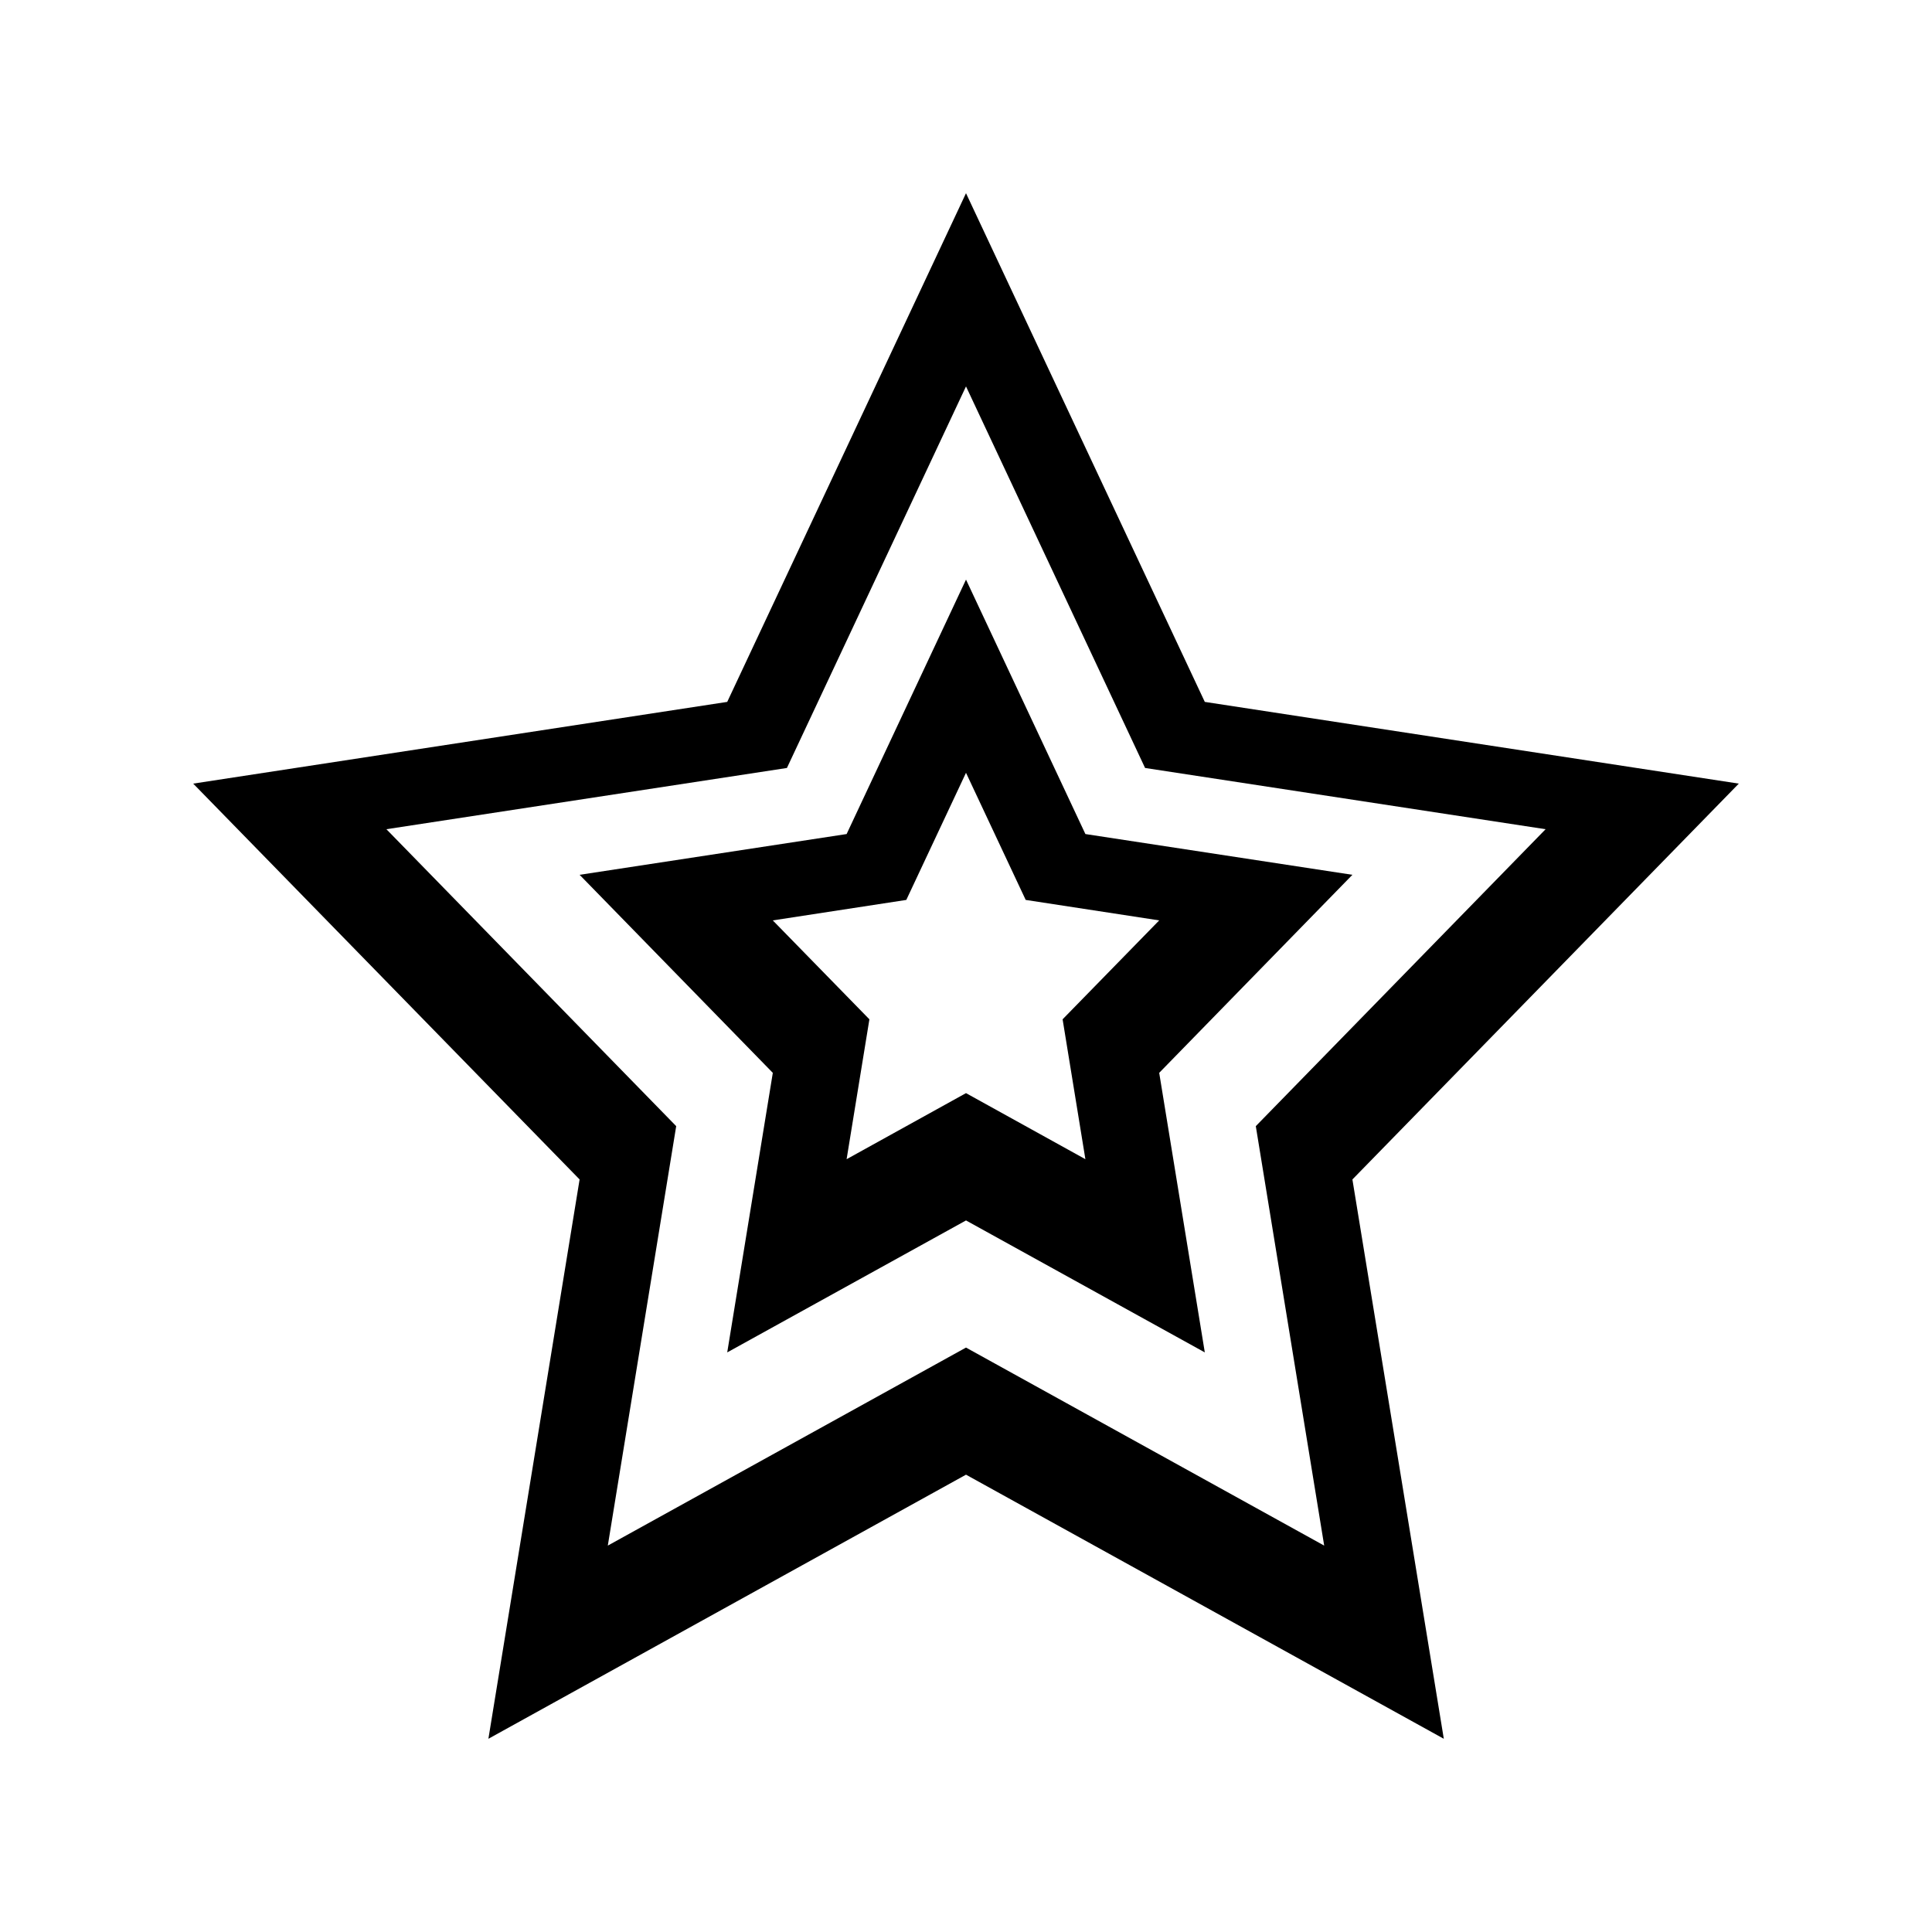
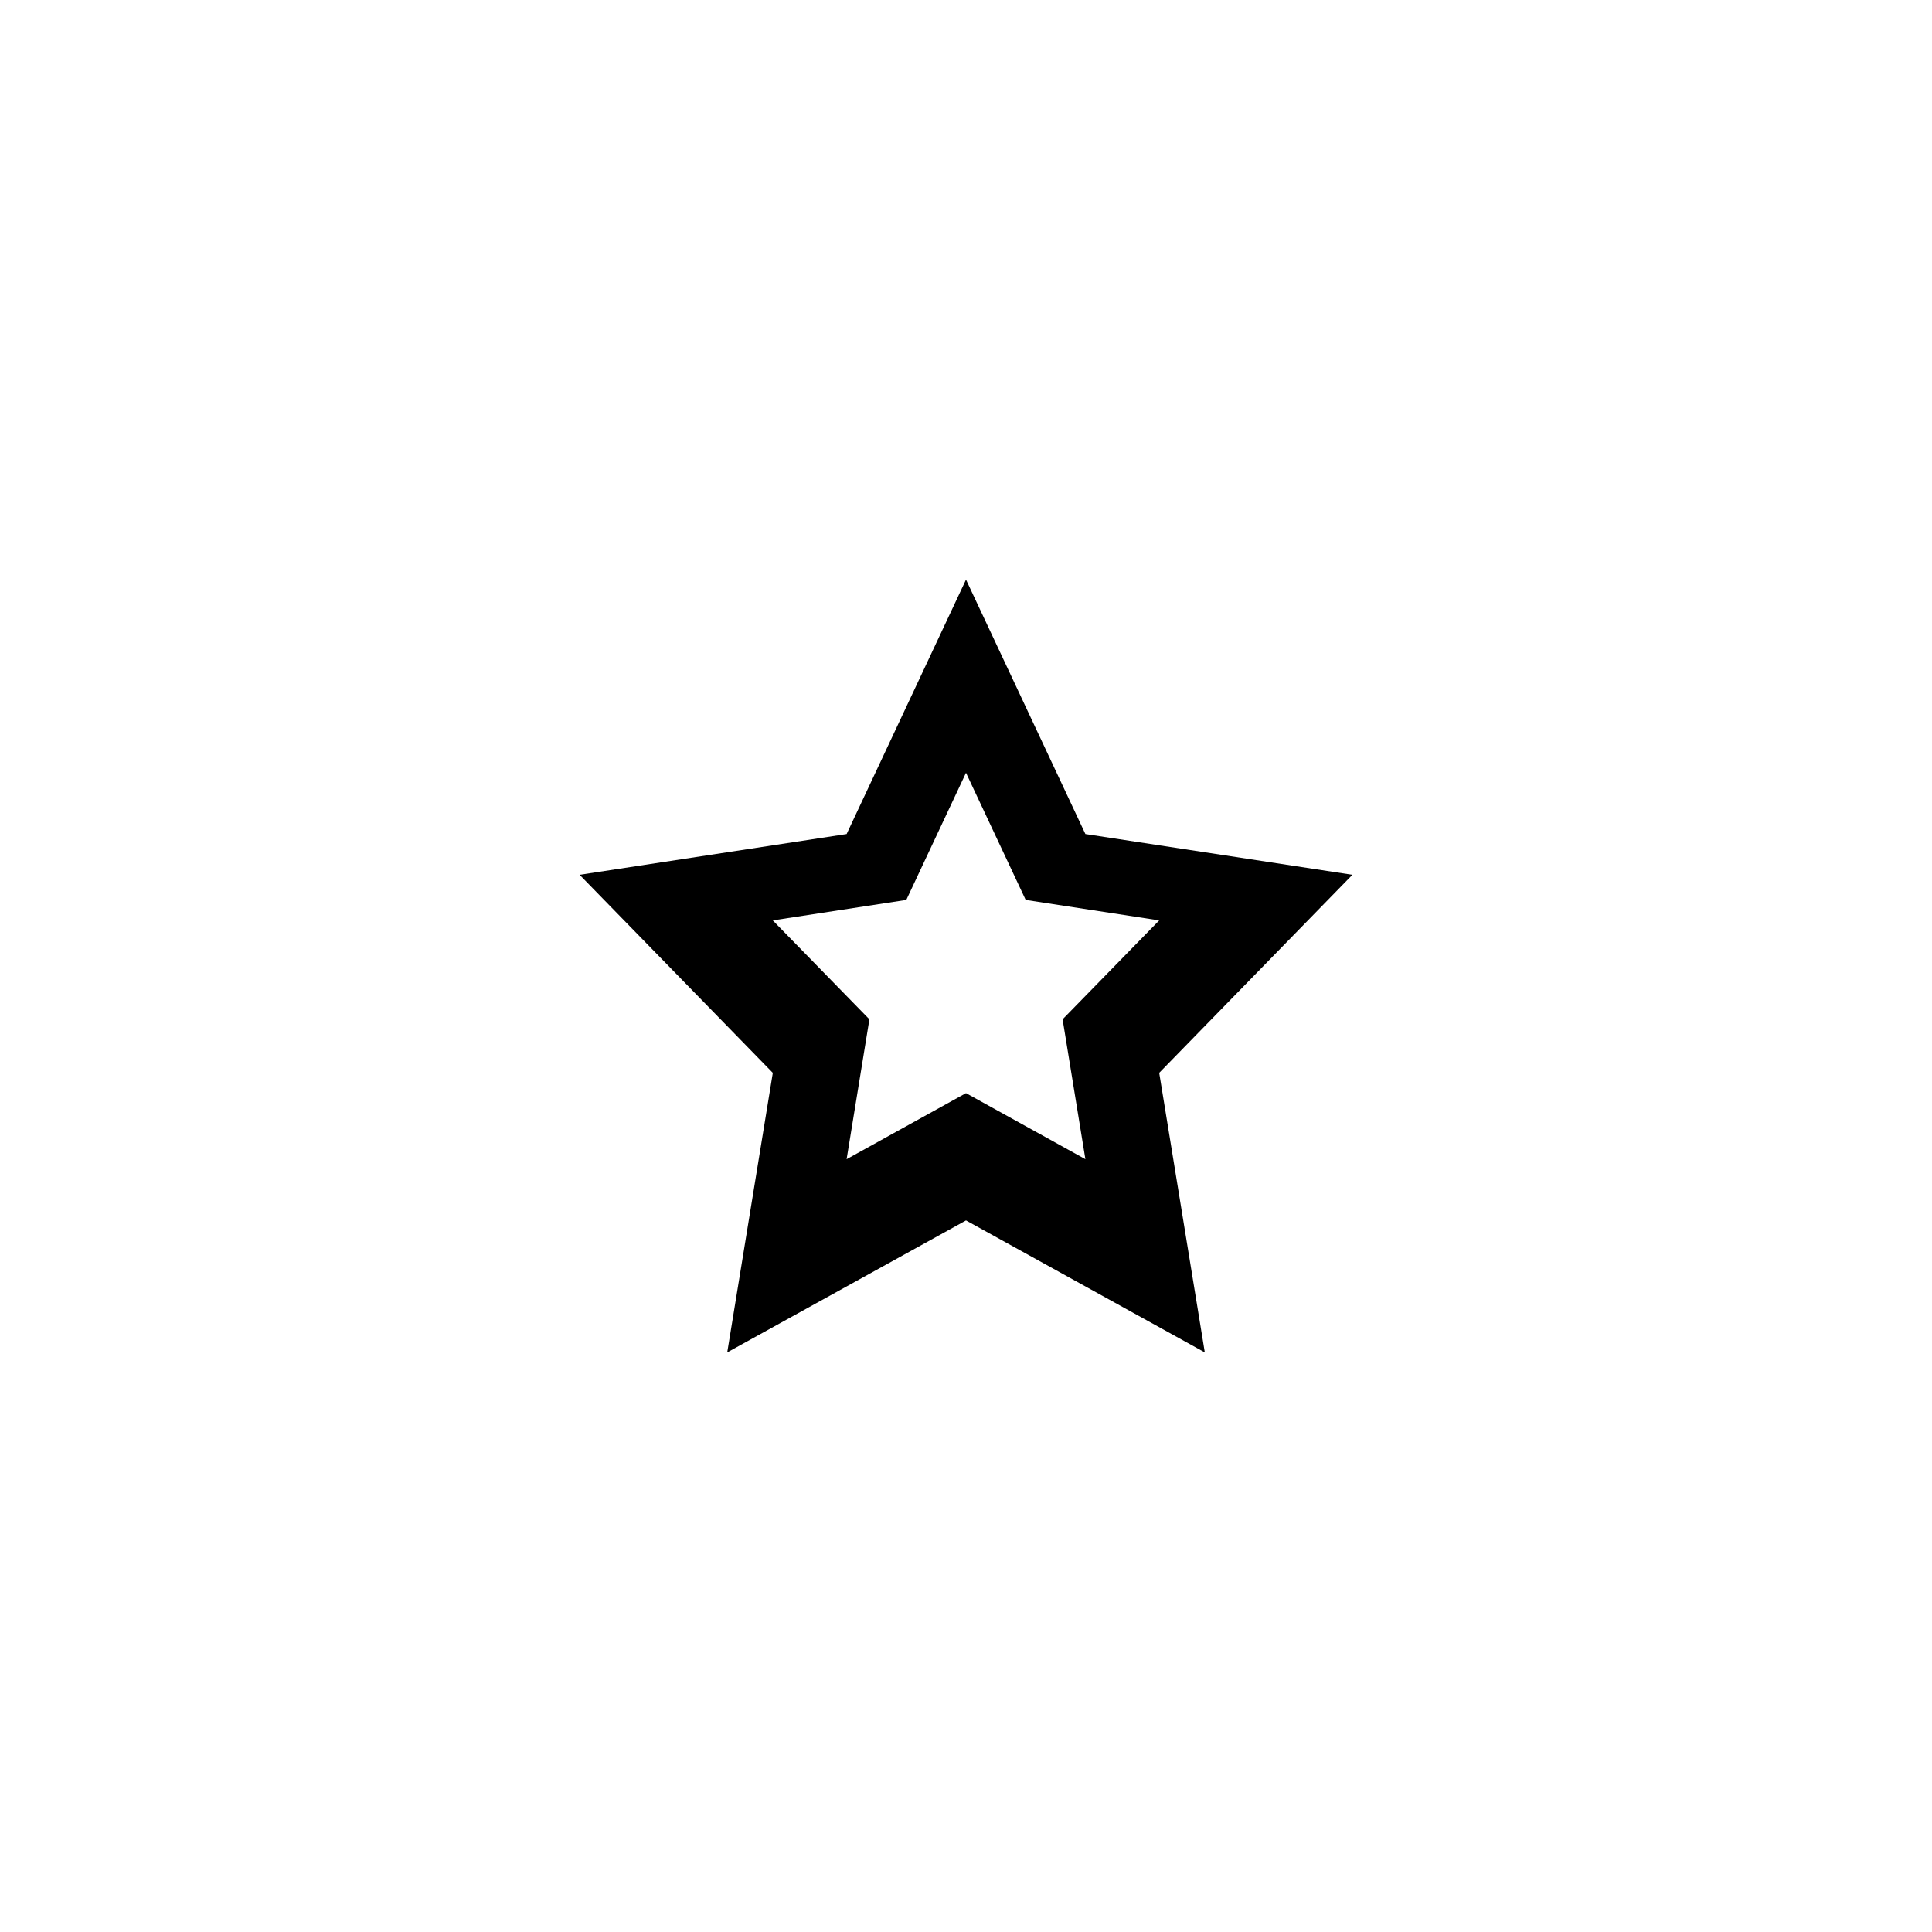
<svg xmlns="http://www.w3.org/2000/svg" width="1200pt" height="1200pt" version="1.1" viewBox="0 0 1200 1200">
  <path d="m840 543.36-165.84-25.32-74.156-158.04-74.156 158.04-165.84 25.32 120 123.01-28.312 173.63 148.31-81.961 148.32 81.961-28.324-173.64zm-240 135.6-74.156 41.039 14.156-86.883-60-61.434 82.922-12.723 37.078-78.961 37.078 78.961 82.922 12.719-60 61.434 14.156 86.887z" />
-   <path d="m1080 486.72-331.68-50.762-148.32-315.96-148.31 315.96-331.69 50.762 240 245.86-56.648 347.41 296.65-164.04 296.77 164.04-56.766-347.41zm-480 350.28-222.48 123 42.48-260.53-180-184.43 248.77-38.039 111.23-237 111.23 237 248.77 38.039-180 184.43 42.48 260.53z" />
</svg>